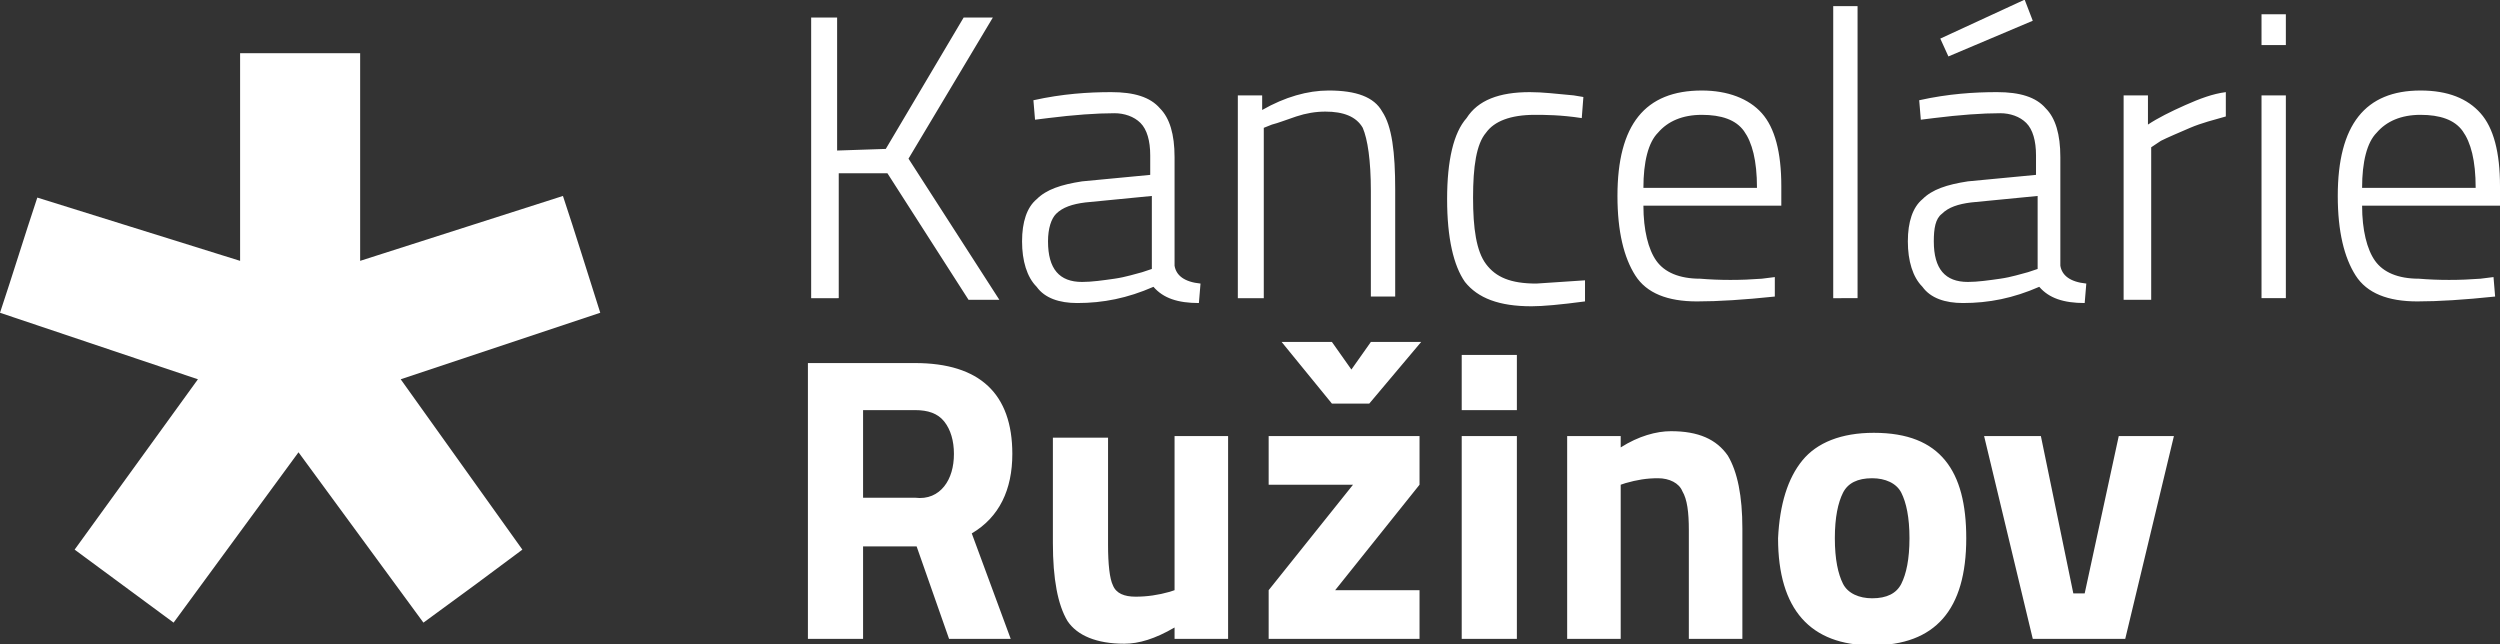
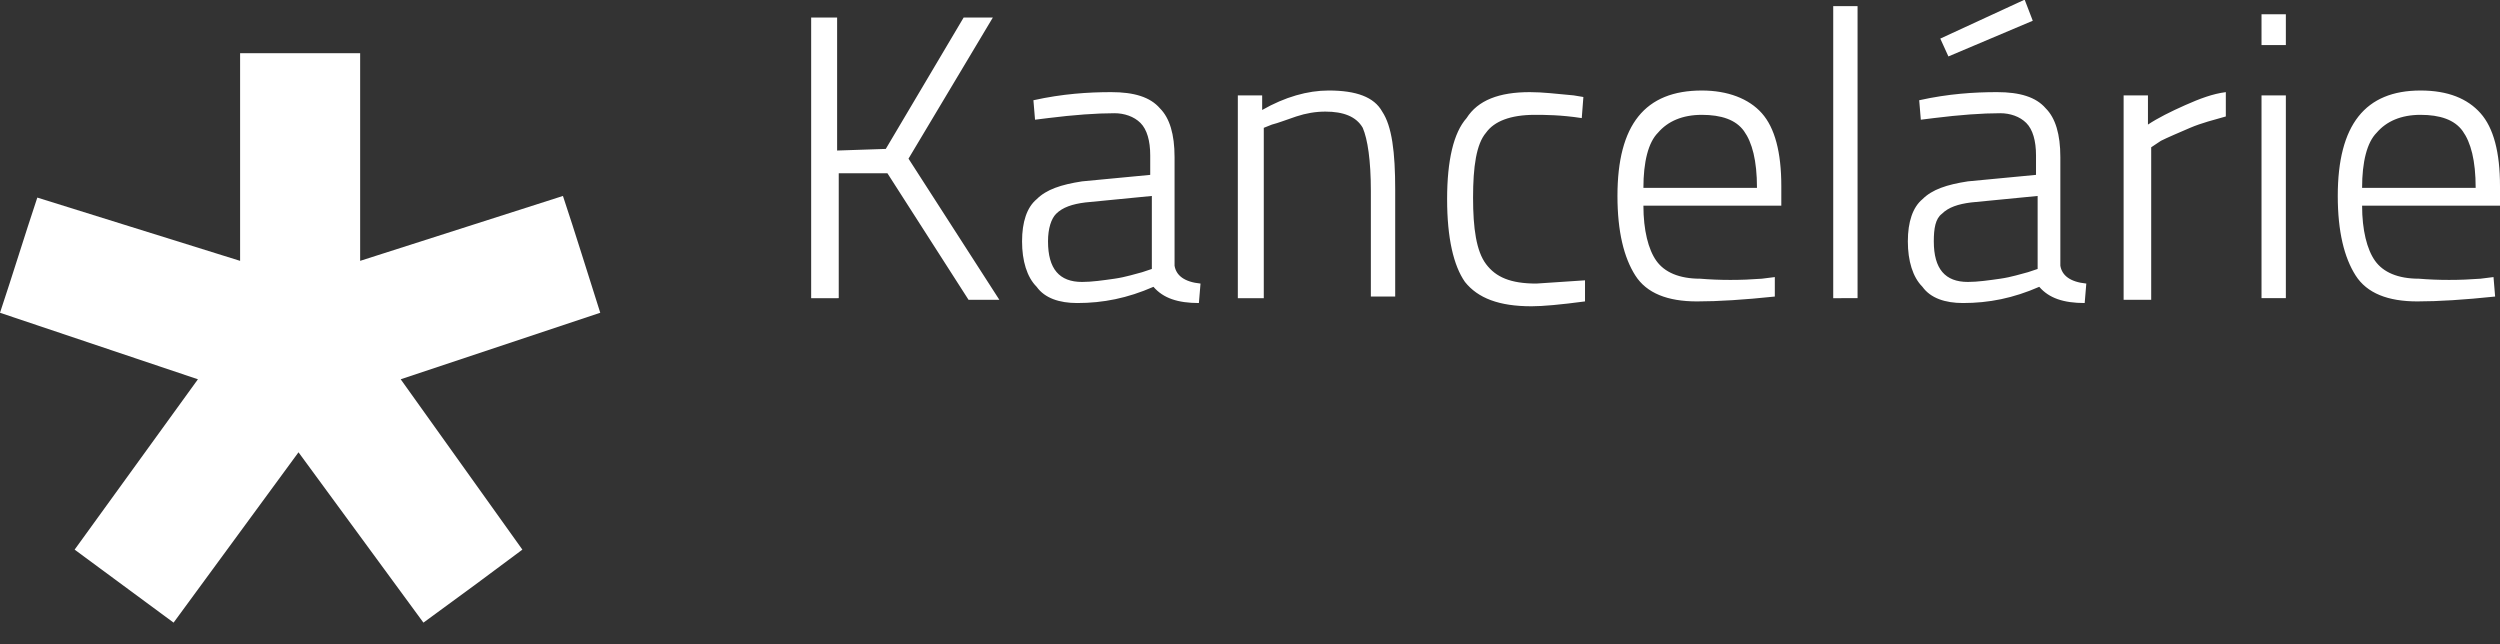
<svg xmlns="http://www.w3.org/2000/svg" version="1.1" id="Layer_1" x="0" y="0" viewBox="0 0 154.1 39.7" xml:space="preserve">
  <rect x="0" y="0" width="154.1" height="39.7" fill="#333333" stroke="none" />
  <style>.st0{fill:#fff}.st1{enable-background:new}</style>
  <g id="Group_81" transform="translate(-238 -5349.921)">
    <path class="st0" d="M250.2 5373.3l-12.2-4.1c.8-2.4 1.5-4.7 2.3-7.1l12.5 3.9v-12.8h7.4v12.8l12.5-4c.8 2.4 1.5 4.7 2.3 7.2l-12.3 4.1 7.5 10.5c-2 1.5-3.9 2.9-6.1 4.5l-7.7-10.5-7.7 10.5-6.1-4.5 7.6-10.5" id="Path_3067" />
    <g class="st1">
      <path class="st0" d="M289.6 5368.3H288V5351h1.6v8.2l3-.1 4.8-8.1h1.8l-5.2 8.7 5.6 8.7h-1.9l-5-7.8h-3v7.7zm20.8-8.7v6.7c.1.6.6 1 1.6 1.1l-.1 1.2c-1.3 0-2.2-.3-2.8-1-1.6.7-3.1 1-4.7 1-1.1 0-2-.3-2.5-1-.6-.6-.9-1.6-.9-2.8 0-1.2.3-2.1.9-2.6.6-.6 1.5-.9 2.8-1.1l4.2-.4v-1.2c0-.9-.2-1.6-.6-2-.4-.4-1-.6-1.6-.6-1.1 0-2.5.1-4.1.3l-.8.1-.1-1.2c1.8-.4 3.4-.5 4.8-.5s2.4.3 3 1c.6.6.9 1.6.9 3zm-7.8 5.2c0 1.7.7 2.5 2.1 2.5.6 0 1.3-.1 2-.2s1.3-.3 1.7-.4l.6-.2v-4.5l-4.1.4c-.8.1-1.4.3-1.8.7-.3.3-.5.9-.5 1.7zm13.2 3.5h-1.5v-12.5h1.5v.9c1.4-.8 2.8-1.2 4.1-1.2 1.7 0 2.8.4 3.3 1.3.6.9.8 2.5.8 4.8v6.6h-1.5v-6.5c0-1.9-.2-3.2-.5-3.9-.4-.7-1.2-1-2.3-1-.6 0-1.2.1-1.8.3s-1.1.4-1.5.5l-.5.2v10.5zm16.5-12.7c.8 0 1.6.1 2.7.2l.6.1-.1 1.3c-1.3-.2-2.3-.2-2.9-.2-1.5 0-2.5.4-3 1.1-.6.7-.8 2.1-.8 4s.2 3.3.8 4.1 1.5 1.2 3.1 1.2l3-.2v1.3c-1.5.2-2.6.3-3.3.3-2 0-3.3-.5-4.1-1.5-.7-1-1.1-2.7-1.1-5.1 0-2.4.4-4.1 1.2-5 .7-1.1 2-1.6 3.9-1.6zm14.3 11.5l.8-.1v1.2c-1.9.2-3.5.3-4.8.3-1.8 0-3.1-.5-3.8-1.6-.7-1.1-1.1-2.7-1.1-4.9 0-4.4 1.7-6.5 5.2-6.5 1.6 0 2.9.5 3.7 1.4.8.9 1.2 2.4 1.2 4.5v1.2h-8.5c0 1.5.3 2.7.8 3.4.5.7 1.4 1.1 2.7 1.1 1.2.1 2.5.1 3.8 0zm-7.3-5.6h7c0-1.7-.3-2.8-.8-3.5-.5-.7-1.4-1-2.6-1s-2.1.4-2.7 1.1c-.6.6-.9 1.8-.9 3.4zm11.7 6.8v-18h1.5v18H351zm14-8.7v6.7c.1.6.6 1 1.6 1.1l-.1 1.2c-1.3 0-2.2-.3-2.8-1-1.6.7-3.1 1-4.7 1-1.1 0-2-.3-2.5-1-.6-.6-.9-1.6-.9-2.8 0-1.2.3-2.1.9-2.6.6-.6 1.5-.9 2.8-1.1l4.2-.4v-1.2c0-.9-.2-1.6-.6-2s-1-.6-1.6-.6c-1.1 0-2.5.1-4.1.3l-.8.1-.1-1.2c1.8-.4 3.4-.5 4.8-.5s2.4.3 3 1c.6.6.9 1.6.9 3zm-7.8 5.2c0 1.7.7 2.5 2.1 2.5.6 0 1.3-.1 2-.2s1.3-.3 1.7-.4l.6-.2v-4.5l-4.1.4c-.8.1-1.4.3-1.8.7-.4.3-.5.9-.5 1.7zm.4-12.5l5.2-2.4.5 1.3-5.2 2.2-.5-1.1zm11.3 16v-12.5h1.5v1.8c.6-.4 1.4-.8 2.3-1.2.9-.4 1.7-.7 2.5-.8v1.5c-.7.2-1.5.4-2.2.7s-1.4.6-1.8.8l-.6.4v9.4h-1.7zm8.5-15.6v-1.9h1.5v1.9h-1.5zm0 15.6v-12.5h1.5v12.5h-1.5zm13.5-1.2l.8-.1.1 1.2c-1.9.2-3.5.3-4.8.3-1.8 0-3.1-.5-3.8-1.6-.7-1.1-1.1-2.7-1.1-4.9 0-4.4 1.7-6.5 5.1-6.5 1.7 0 2.9.5 3.7 1.4.8.9 1.2 2.4 1.2 4.5v1.2h-8.5c0 1.5.3 2.7.8 3.4.5.7 1.4 1.1 2.7 1.1 1.2.1 2.5.1 3.8 0zm-7.3-5.6h7c0-1.7-.3-2.8-.8-3.5-.5-.7-1.4-1-2.6-1s-2.1.4-2.7 1.1c-.6.6-.9 1.8-.9 3.4z" />
    </g>
    <g class="st1">
-       <path class="st0" d="M291.2 5383.6v5.7h-3.4v-17h6.6c4 0 6 1.9 6 5.6 0 2.2-.8 3.9-2.5 4.9l2.4 6.5h-3.8l-2-5.7h-3.3zm5-3.7c.4-.5.6-1.2.6-2s-.2-1.5-.6-2c-.4-.5-1-.7-1.8-.7h-3.2v5.4h3.2c.8.1 1.4-.2 1.8-.7zm14.1-3.1h3.4v12.5h-3.3v-.7c-1.2.7-2.2 1-3.1 1-1.7 0-2.9-.5-3.5-1.4-.6-1-.9-2.6-.9-4.8v-6.5h3.4v6.6c0 1.2.1 2.1.3 2.5.2.5.7.7 1.4.7s1.4-.1 2.1-.3l.3-.1v-9.5zm5.9 3v-3h9.3v3l-5.2 6.5h5.2v3h-9.3v-3l5.2-6.5h-5.2zm3.9-5l-3.1-3.8h3.1l1.2 1.7 1.2-1.7h3.1l-3.2 3.8h-2.3zm8 .4v-3.4h3.4v3.4h-3.4zm0 14.1v-12.5h3.4v12.5h-3.4zm9.8 0h-3.3v-12.5h3.3v.7c1.1-.7 2.2-1 3.1-1 1.7 0 2.8.5 3.5 1.5.6 1 .9 2.5.9 4.5v6.8h-3.3v-6.7c0-1.1-.1-1.9-.4-2.4-.2-.5-.8-.8-1.5-.8s-1.3.1-2 .3l-.3.1v9.5zm11.2-11c.9-1.1 2.4-1.7 4.4-1.7 2.1 0 3.5.6 4.4 1.7.9 1.1 1.3 2.7 1.3 4.8 0 4.4-1.9 6.6-5.8 6.6-3.8 0-5.8-2.2-5.8-6.6.1-2.1.6-3.7 1.5-4.8zm2.5 7.6c.3.6 1 .9 1.8.9.9 0 1.5-.3 1.8-.9.3-.6.5-1.5.5-2.8 0-1.3-.2-2.2-.5-2.8-.3-.6-1-.9-1.8-.9-.9 0-1.5.3-1.8.9-.3.6-.5 1.5-.5 2.8 0 1.3.2 2.2.5 2.8zm8.7-9.1h3.5l2 9.7h.7l2.1-9.7h3.4l-3 12.5h-5.7l-3-12.5z" />
-     </g>
+       </g>
  </g>
</svg>